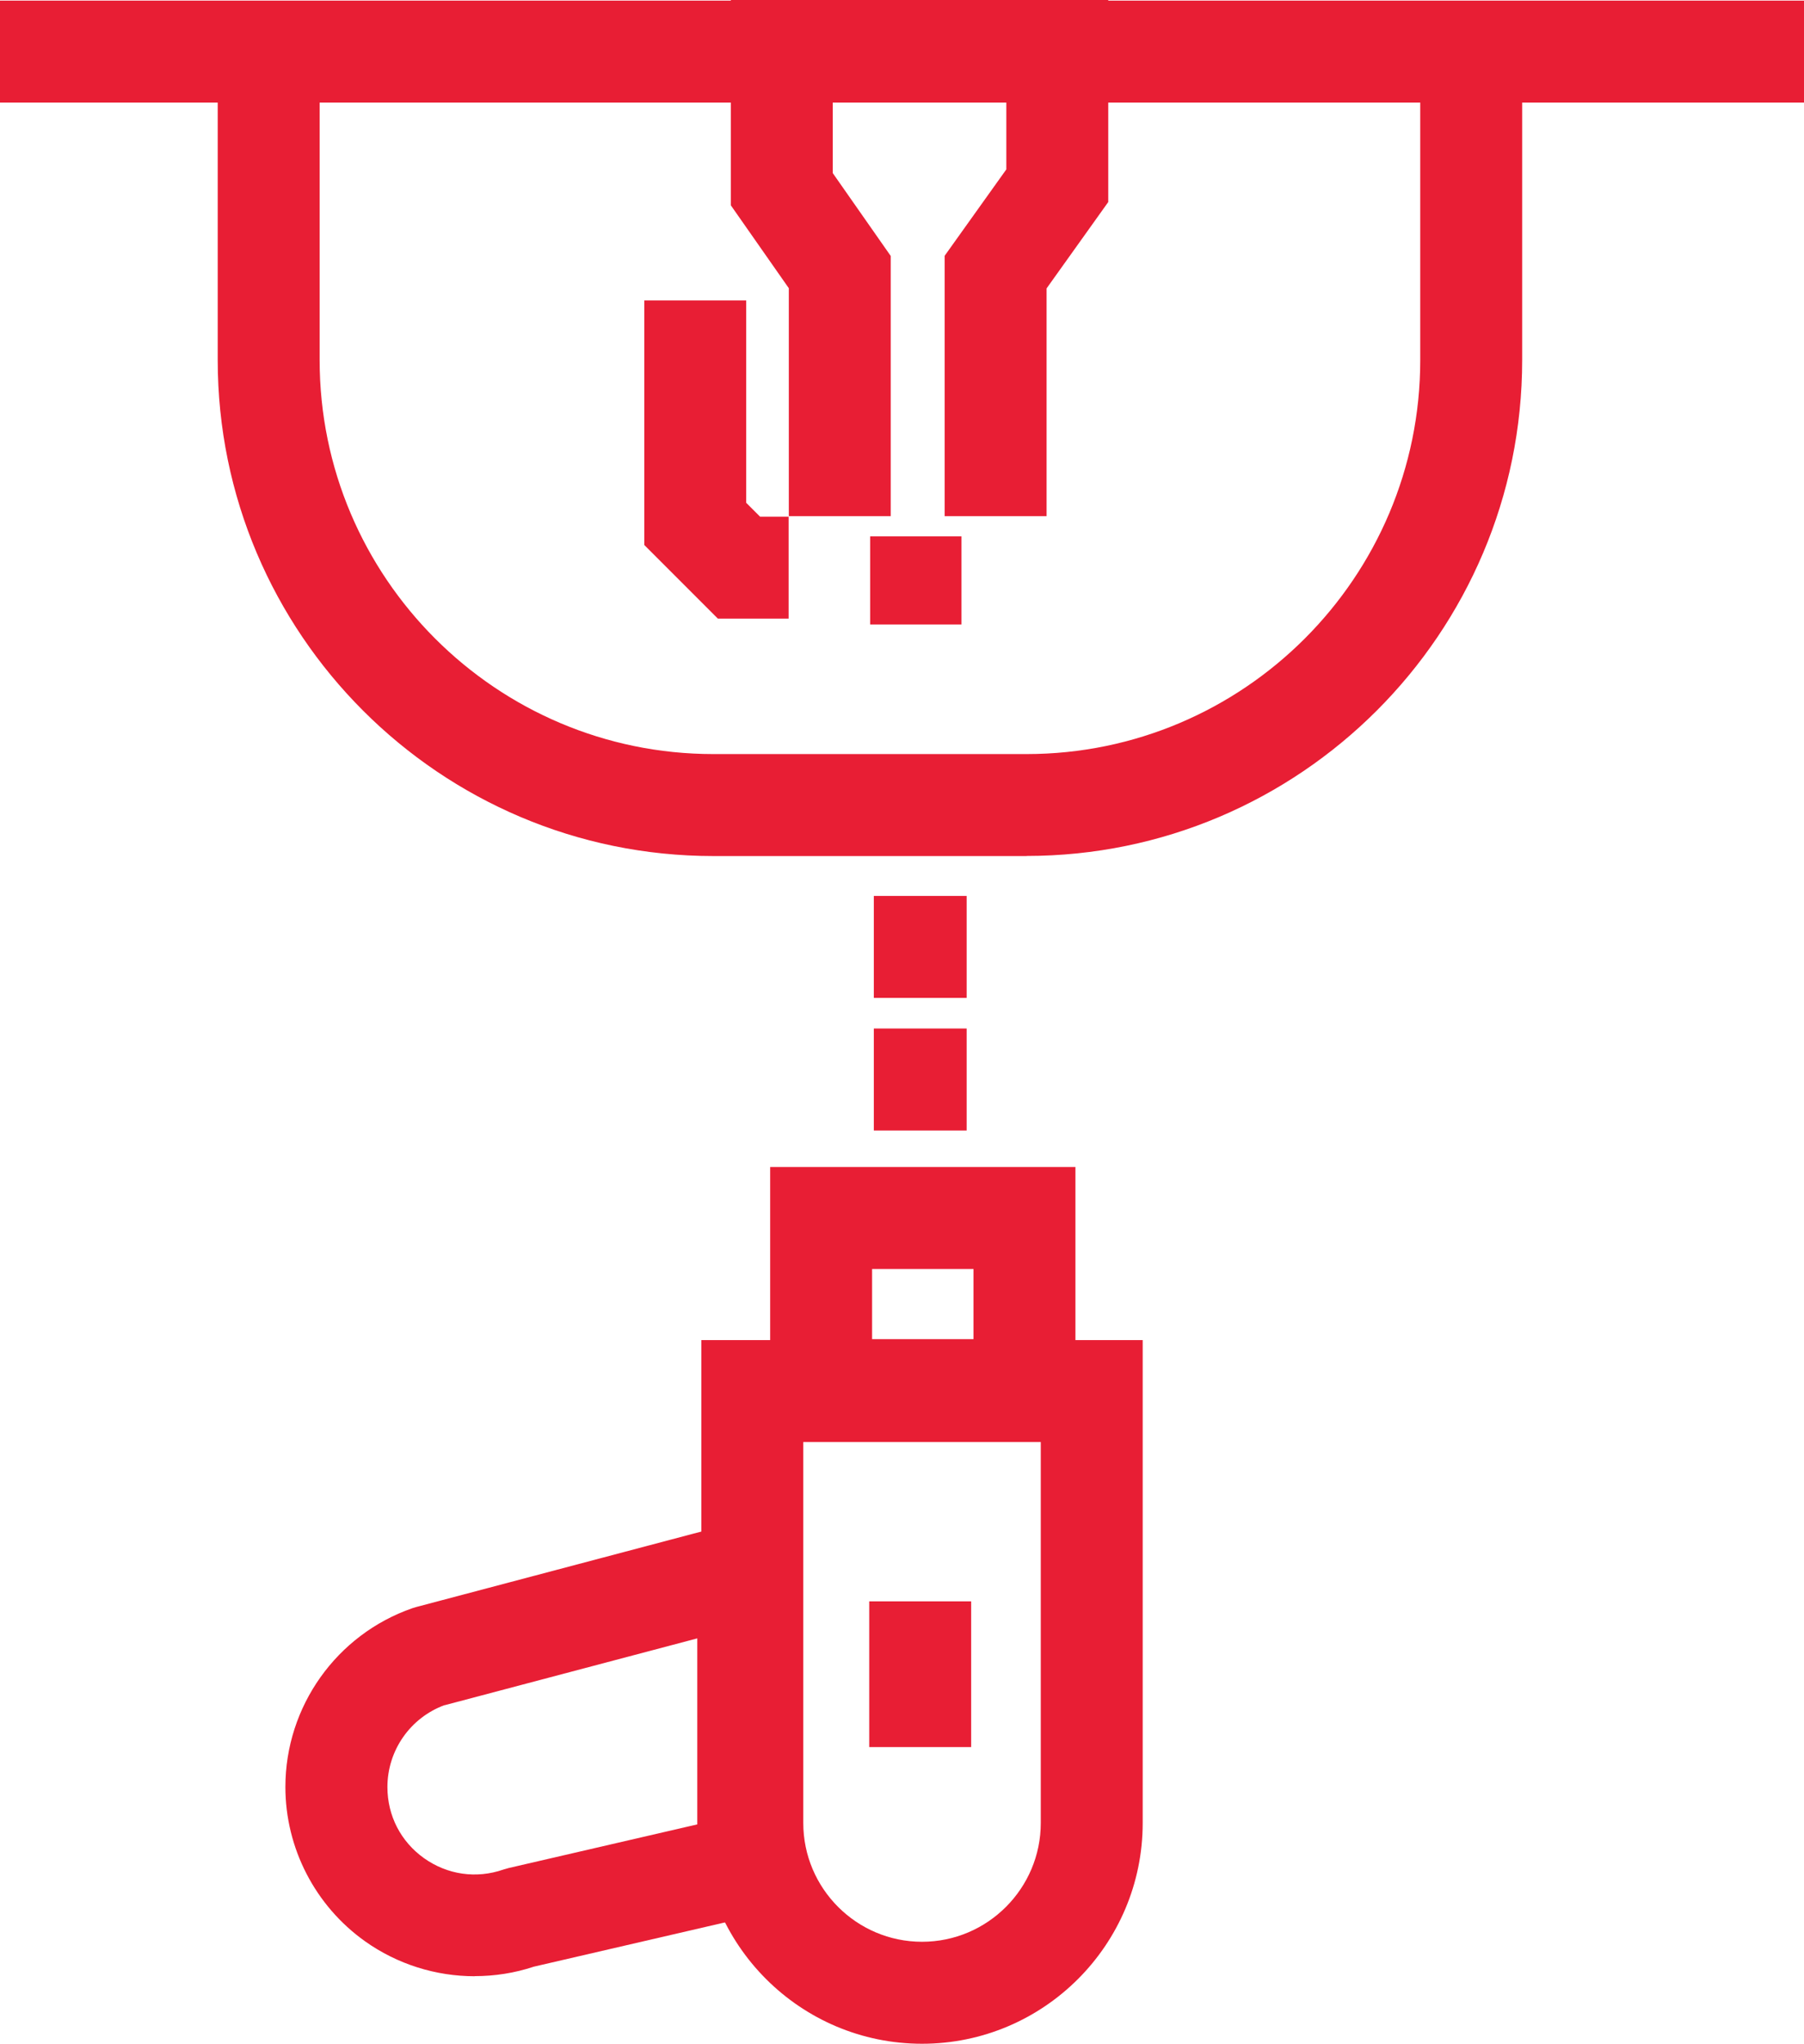
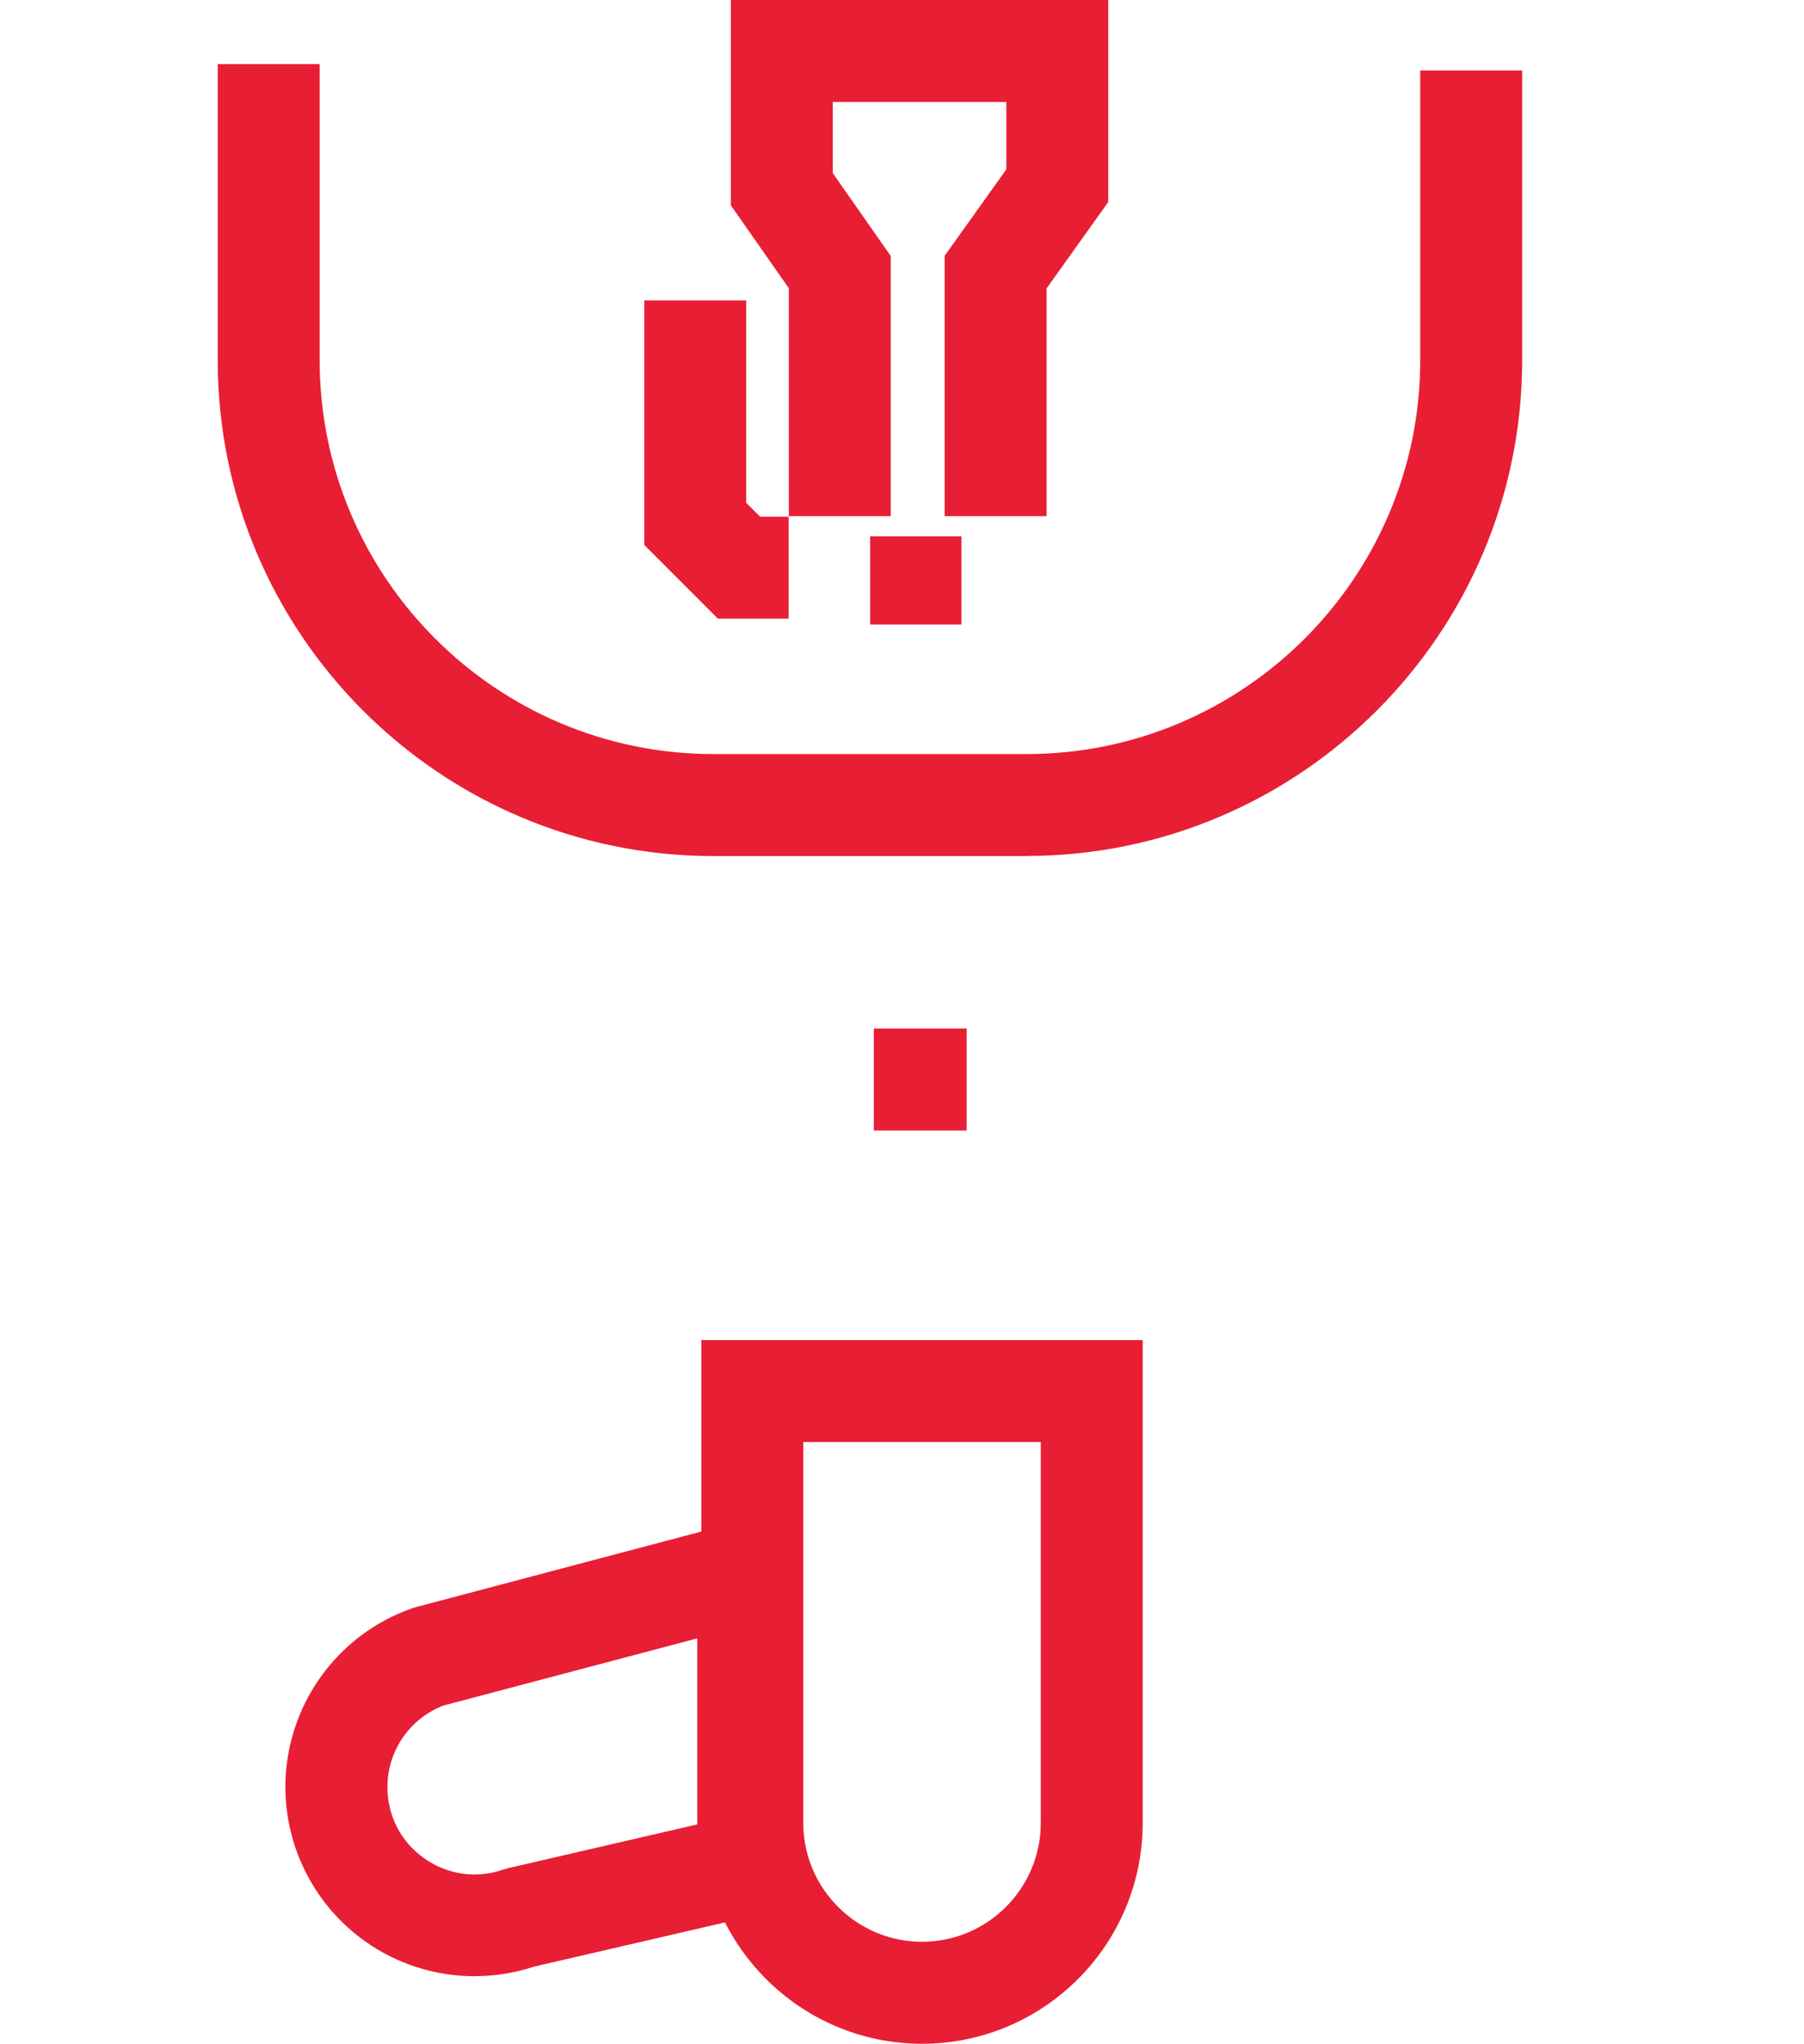
<svg xmlns="http://www.w3.org/2000/svg" id="Layer_2" data-name="Layer 2" viewBox="0 0 176.99 200.4">
  <defs>
    <style>
      .cls-1 {
        fill: #e81e34;
      }
    </style>
  </defs>
  <g id="Layer_1-2" data-name="Layer 1">
    <g>
      <path class="cls-1" d="M46.58,193.78c-3.81,0-7.59-1.17-10.77-3.43-4.89-3.48-7.81-9.13-7.81-15.13,0-7.89,5.01-14.94,12.46-17.53l.36-.11,37.57-9.94v39.18l-26.01,6.02c-1.9,.63-3.86,.93-5.81,.93Zm-2.98-26.58c-3.35,1.24-5.59,4.44-5.59,8.03,0,2.81,1.31,5.35,3.6,6.98,2.29,1.62,5.12,2.03,7.77,1.11l.52-.15,18.51-4.28v-18.24l-24.81,6.56Z" />
      <path class="cls-1" d="M90.46,200.4c-11.94,0-21.65-9.71-21.65-21.65v-47.35h43.3v47.35c0,11.94-9.71,21.65-21.65,21.65Zm-11.65-59v37.35c0,6.42,5.23,11.65,11.65,11.65s11.65-5.23,11.65-11.65v-37.35h-23.3Z" />
-       <path class="cls-1" d="M105.51,141.31h-29.95v-26.88h29.95v26.88Zm-19.95-10h9.95v-6.88h-9.95v6.88Z" />
-       <rect class="cls-1" x="73.41" y="166" width=".4" height="10" />
-       <rect class="cls-1" x="85.28" y="157.02" width="10" height="14.29" />
      <polygon class="cls-1" points="102.68 50.61 92.68 50.61 92.68 25.08 98.73 16.61 98.73 10 81.7 10 81.7 16.97 87.39 25.1 87.39 50.61 77.39 50.61 77.39 28.26 71.7 20.13 71.7 0 108.73 0 108.73 19.81 102.68 28.28 102.68 50.61" />
      <rect class="cls-1" x="85.38" y="52.59" width="8.96" height="8.64" transform="translate(179.71 113.82) rotate(180)" />
      <polygon class="cls-1" points="77.37 60.66 70.43 60.66 63.21 53.44 63.21 29.46 73.21 29.46 73.21 49.3 74.57 50.66 77.37 50.66 77.37 60.66" />
-       <rect class="cls-1" y=".06" width="176.99" height="10" />
      <path class="cls-1" d="M100.71,83.94h-30.72c-26.82,0-48.63-21.82-48.63-48.63V6.28h10v29.03c0,21.3,17.33,38.63,38.63,38.63h30.72c21.3,0,38.63-17.33,38.63-38.63V6.91h10v28.39c0,26.82-21.82,48.63-48.63,48.63Z" />
      <rect class="cls-1" x="85.73" y="100.85" width="9.11" height="10" />
-       <rect class="cls-1" x="85.73" y="87.85" width="9.11" height="10" />
    </g>
  </g>
</svg>